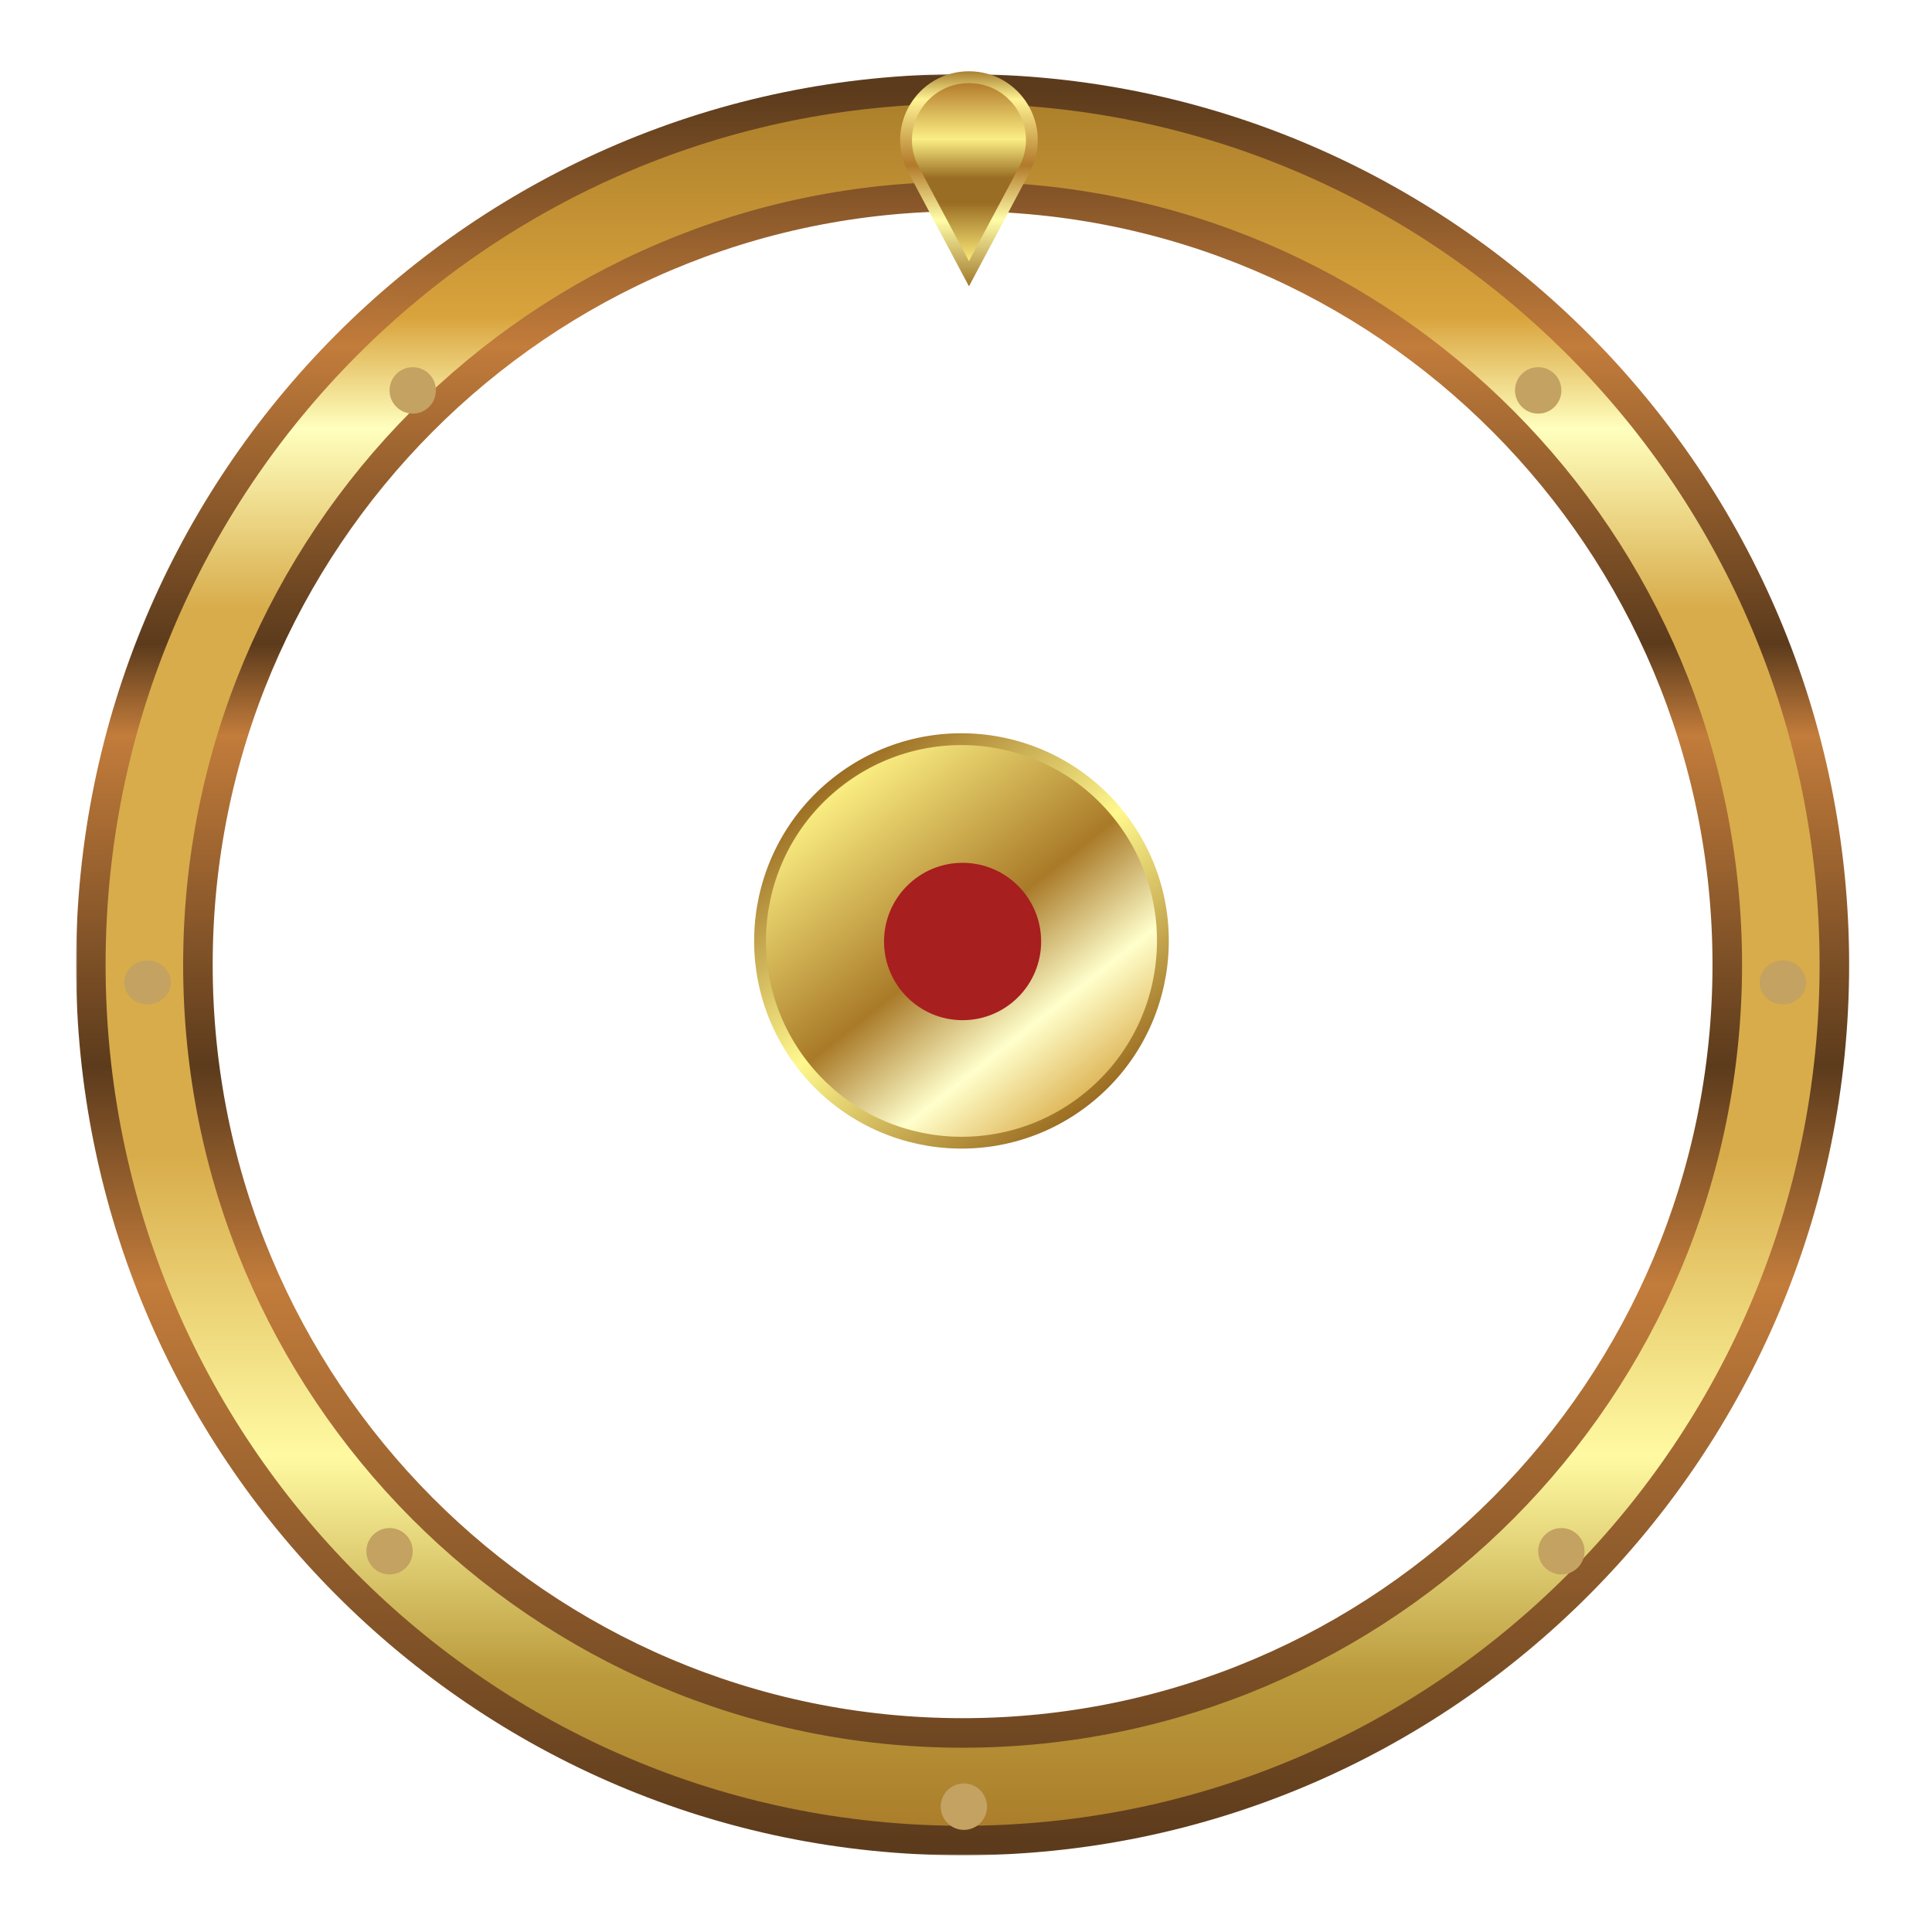
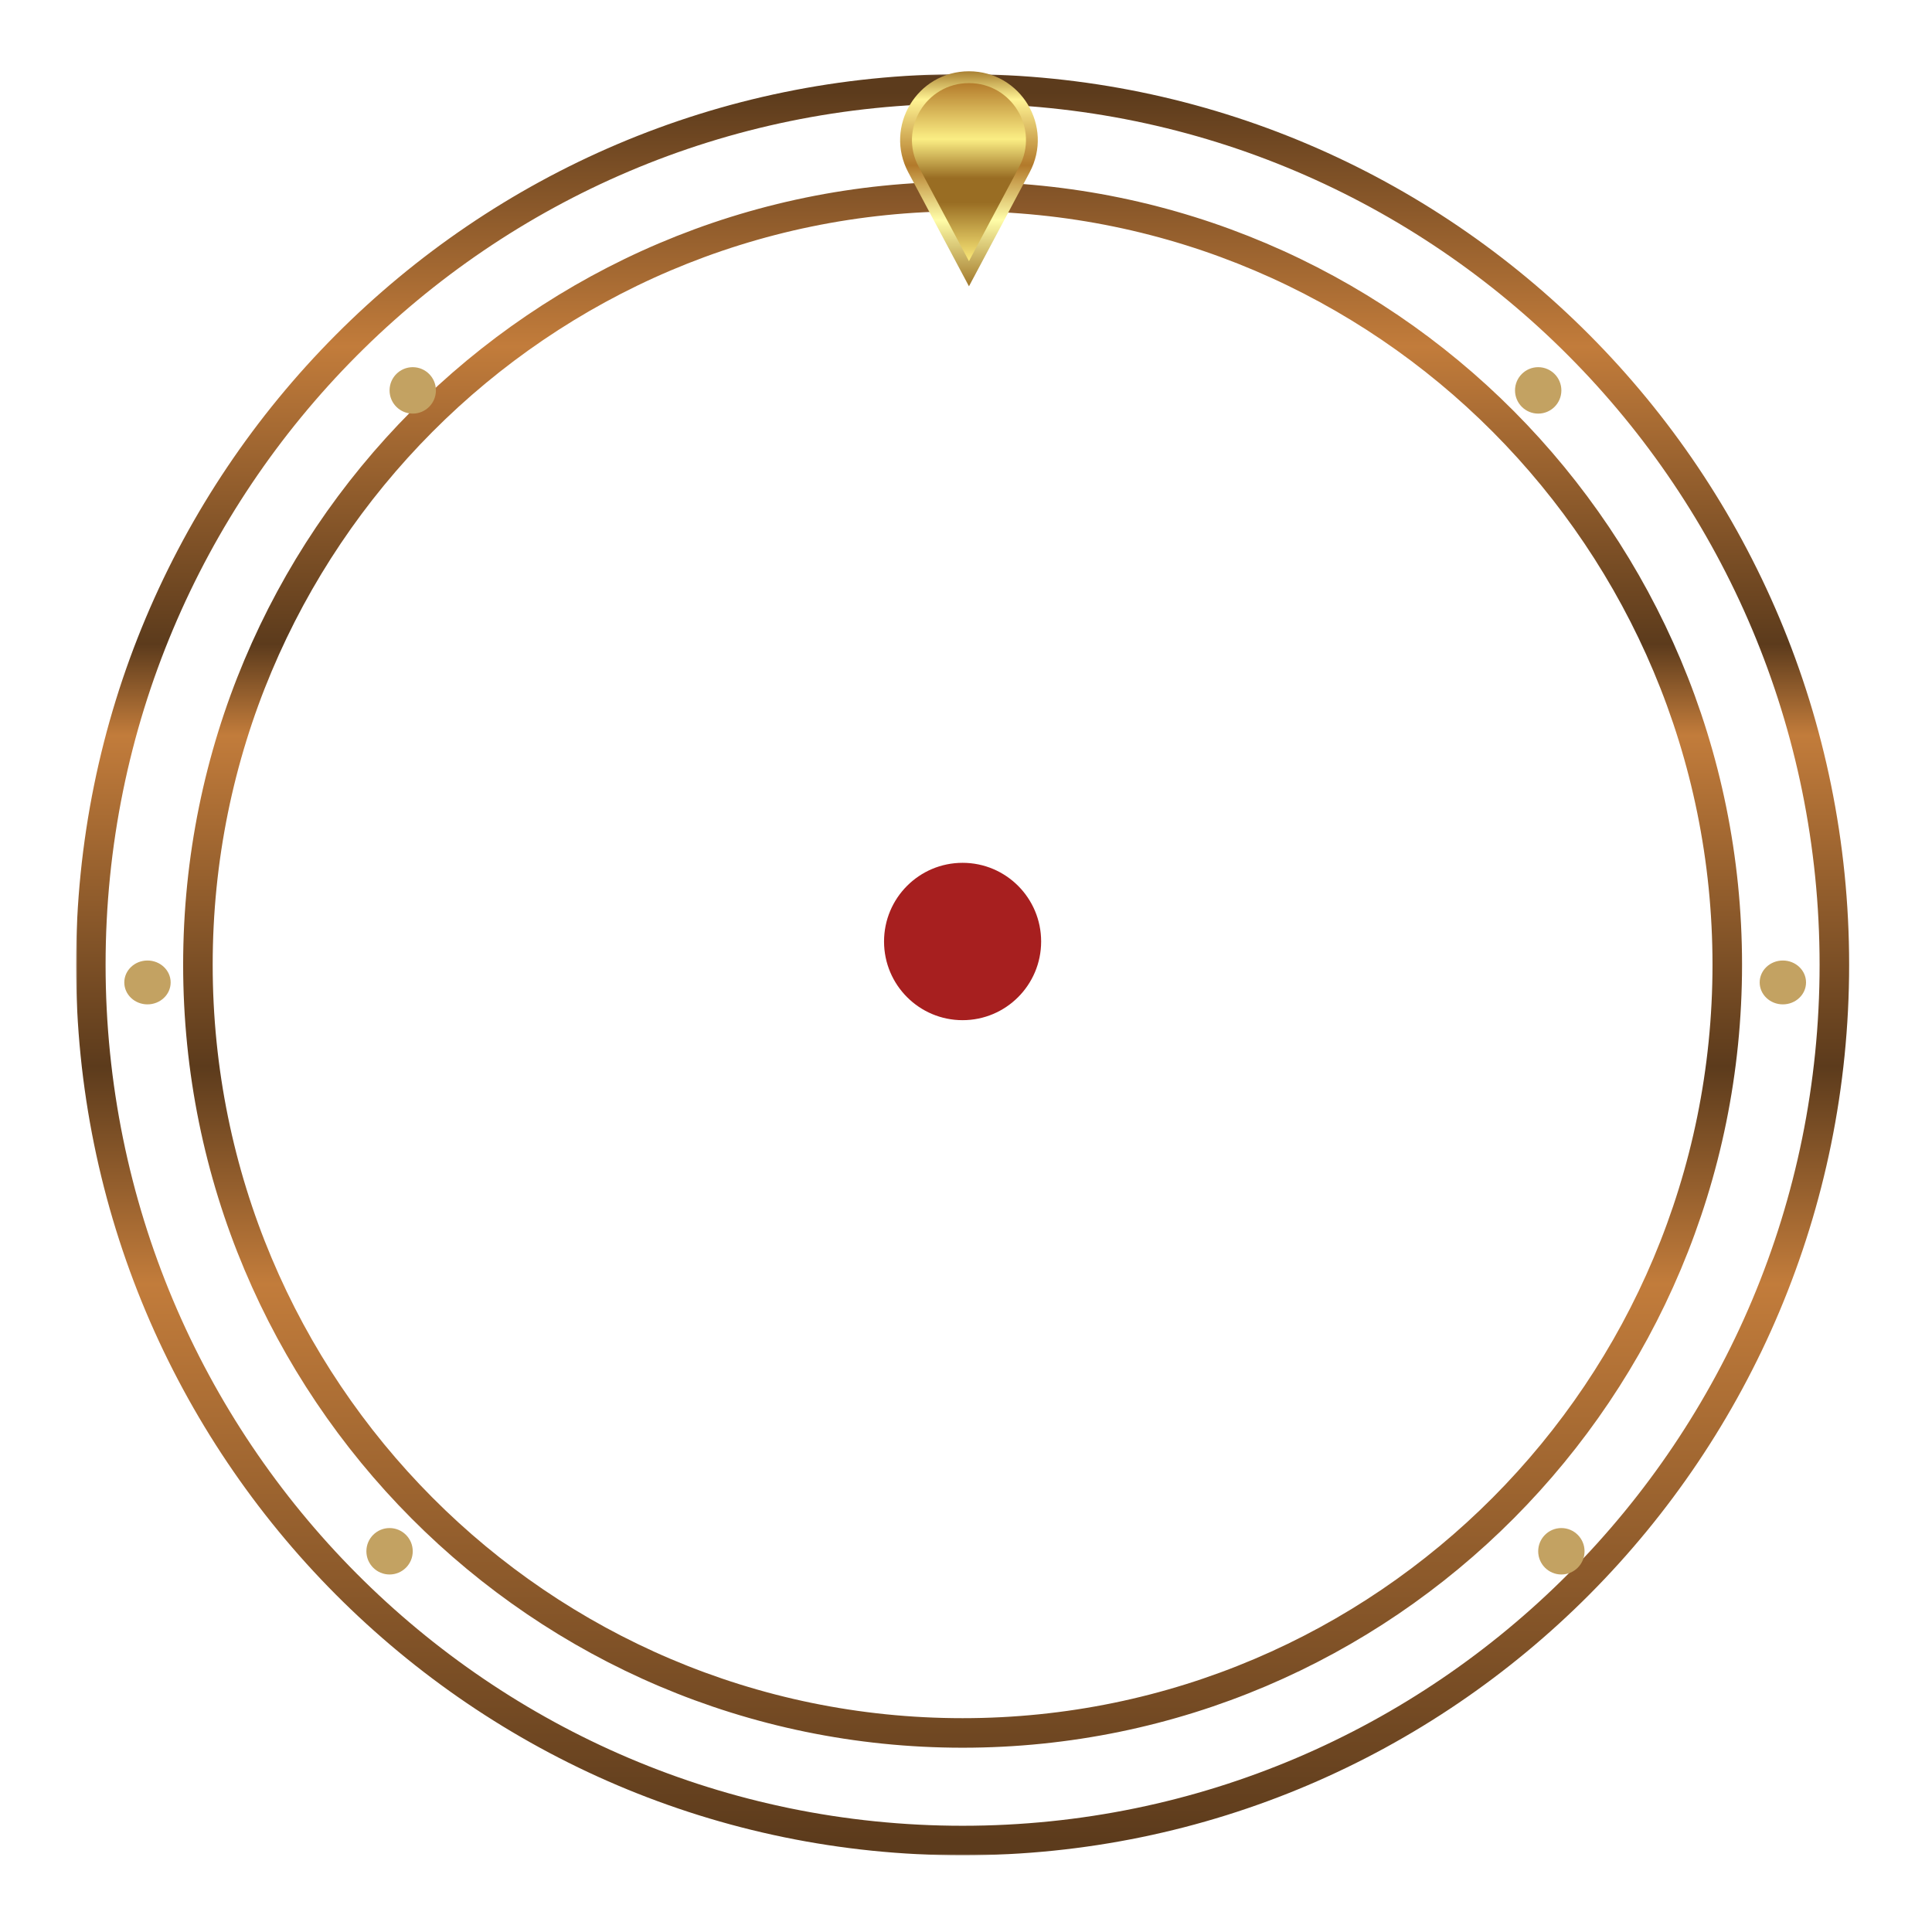
<svg xmlns="http://www.w3.org/2000/svg" width="654" height="654" viewBox="0 0 654 654" fill="none">
-   <path d="M378.974 276.185C402.314 305.786 397.277 348.733 367.727 372.11C338.177 395.488 295.302 390.444 271.962 360.843C248.623 331.242 253.66 288.295 283.21 264.917C312.76 241.54 355.635 246.583 378.974 276.185Z" fill="url(#paint0_linear_2002_911)" stroke="url(#paint1_linear_2002_911)" stroke-width="4" />
  <ellipse cx="325.846" cy="318.706" rx="26.59" ry="26.634" fill="#A71F1F" />
  <g filter="url(#filter0_d_2002_911)">
    <mask id="path-3-outside-1_2002_911" maskUnits="userSpaceOnUse" x="25.743" y="25.093" width="601" height="603" fill="black">
      <rect fill="white" x="25.743" y="25.093" width="601" height="603" />
      <path d="M620.949 326.566C620.949 490.303 488.827 623.038 325.846 623.038C162.865 623.038 30.743 490.303 30.743 326.566C30.743 162.828 162.865 30.093 325.846 30.093C488.827 30.093 620.949 162.828 620.949 326.566ZM66.996 326.566C66.996 470.188 182.887 586.618 325.846 586.618C468.805 586.618 584.697 470.188 584.697 326.566C584.697 182.943 468.805 66.513 325.846 66.513C182.887 66.513 66.996 182.943 66.996 326.566Z" />
    </mask>
-     <path d="M620.949 326.566C620.949 490.303 488.827 623.038 325.846 623.038C162.865 623.038 30.743 490.303 30.743 326.566C30.743 162.828 162.865 30.093 325.846 30.093C488.827 30.093 620.949 162.828 620.949 326.566ZM66.996 326.566C66.996 470.188 182.887 586.618 325.846 586.618C468.805 586.618 584.697 470.188 584.697 326.566C584.697 182.943 468.805 66.513 325.846 66.513C182.887 66.513 66.996 182.943 66.996 326.566Z" fill="url(#paint2_linear_2002_911)" />
    <path d="M620.949 326.566C620.949 490.303 488.827 623.038 325.846 623.038C162.865 623.038 30.743 490.303 30.743 326.566C30.743 162.828 162.865 30.093 325.846 30.093C488.827 30.093 620.949 162.828 620.949 326.566ZM66.996 326.566C66.996 470.188 182.887 586.618 325.846 586.618C468.805 586.618 584.697 470.188 584.697 326.566C584.697 182.943 468.805 66.513 325.846 66.513C182.887 66.513 66.996 182.943 66.996 326.566Z" stroke="url(#paint3_linear_2002_911)" stroke-width="10" mask="url(#path-3-outside-1_2002_911)" />
  </g>
  <g filter="url(#filter1_di_2002_911)">
    <ellipse cx="326.282" cy="50.178" rx="7.846" ry="7.859" fill="#C3A262" />
  </g>
  <g filter="url(#filter2_di_2002_911)">
-     <ellipse cx="326.282" cy="605.573" rx="7.846" ry="7.859" fill="#C3A262" />
-   </g>
+     </g>
  <g filter="url(#filter3_di_2002_911)">
    <ellipse cx="603.513" cy="326.565" rx="7.846" ry="7.423" fill="#C3A262" />
  </g>
  <g filter="url(#filter4_di_2002_911)">
    <ellipse cx="520.693" cy="126.152" rx="7.846" ry="7.859" fill="#C3A262" />
  </g>
  <g filter="url(#filter5_di_2002_911)">
    <ellipse cx="528.539" cy="519.12" rx="7.846" ry="7.859" fill="#C3A262" />
  </g>
  <g filter="url(#filter6_di_2002_911)">
    <ellipse cx="139.718" cy="126.152" rx="7.846" ry="7.859" fill="#C3A262" />
  </g>
  <g filter="url(#filter7_di_2002_911)">
    <ellipse cx="131.872" cy="519.12" rx="7.846" ry="7.859" fill="#C3A262" />
  </g>
  <g filter="url(#filter8_di_2002_911)">
    <ellipse cx="49.922" cy="326.565" rx="7.846" ry="7.423" fill="#C3A262" />
  </g>
  <path d="M326.238 89.346L328.003 92.66L329.768 89.346L346.779 57.401C354.325 43.231 344.056 26.129 328.003 26.129C311.95 26.129 301.681 43.231 309.226 57.401L326.238 89.346Z" fill="url(#paint4_linear_2002_911)" stroke="url(#paint5_linear_2002_911)" stroke-width="4" />
  <defs>
    <filter id="filter0_d_2002_911" x="13.743" y="13.093" width="624.206" height="626.946" filterUnits="userSpaceOnUse" color-interpolation-filters="sRGB">
      <feFlood flood-opacity="0" result="BackgroundImageFix" />
      <feColorMatrix in="SourceAlpha" type="matrix" values="0 0 0 0 0 0 0 0 0 0 0 0 0 0 0 0 0 0 127 0" result="hardAlpha" />
      <feOffset />
      <feGaussianBlur stdDeviation="6" />
      <feComposite in2="hardAlpha" operator="out" />
      <feColorMatrix type="matrix" values="0 0 0 0 0 0 0 0 0 0 0 0 0 0 0 0 0 0 0.79 0" />
      <feBlend mode="normal" in2="BackgroundImageFix" result="effect1_dropShadow_2002_911" />
      <feBlend mode="normal" in="SourceGraphic" in2="effect1_dropShadow_2002_911" result="shape" />
    </filter>
    <filter id="filter1_di_2002_911" x="314.436" y="40.318" width="23.692" height="23.719" filterUnits="userSpaceOnUse" color-interpolation-filters="sRGB">
      <feFlood flood-opacity="0" result="BackgroundImageFix" />
      <feColorMatrix in="SourceAlpha" type="matrix" values="0 0 0 0 0 0 0 0 0 0 0 0 0 0 0 0 0 0 127 0" result="hardAlpha" />
      <feOffset dy="2" />
      <feGaussianBlur stdDeviation="2" />
      <feComposite in2="hardAlpha" operator="out" />
      <feColorMatrix type="matrix" values="0 0 0 0 0 0 0 0 0 0 0 0 0 0 0 0 0 0 0.25 0" />
      <feBlend mode="normal" in2="BackgroundImageFix" result="effect1_dropShadow_2002_911" />
      <feBlend mode="normal" in="SourceGraphic" in2="effect1_dropShadow_2002_911" result="shape" />
      <feColorMatrix in="SourceAlpha" type="matrix" values="0 0 0 0 0 0 0 0 0 0 0 0 0 0 0 0 0 0 127 0" result="hardAlpha" />
      <feOffset dy="4" />
      <feGaussianBlur stdDeviation="2" />
      <feComposite in2="hardAlpha" operator="arithmetic" k2="-1" k3="1" />
      <feColorMatrix type="matrix" values="0 0 0 0 1 0 0 0 0 1 0 0 0 0 1 0 0 0 0.48 0" />
      <feBlend mode="normal" in2="shape" result="effect2_innerShadow_2002_911" />
    </filter>
    <filter id="filter2_di_2002_911" x="314.436" y="595.714" width="23.692" height="23.719" filterUnits="userSpaceOnUse" color-interpolation-filters="sRGB">
      <feFlood flood-opacity="0" result="BackgroundImageFix" />
      <feColorMatrix in="SourceAlpha" type="matrix" values="0 0 0 0 0 0 0 0 0 0 0 0 0 0 0 0 0 0 127 0" result="hardAlpha" />
      <feOffset dy="2" />
      <feGaussianBlur stdDeviation="2" />
      <feComposite in2="hardAlpha" operator="out" />
      <feColorMatrix type="matrix" values="0 0 0 0 0 0 0 0 0 0 0 0 0 0 0 0 0 0 0.25 0" />
      <feBlend mode="normal" in2="BackgroundImageFix" result="effect1_dropShadow_2002_911" />
      <feBlend mode="normal" in="SourceGraphic" in2="effect1_dropShadow_2002_911" result="shape" />
      <feColorMatrix in="SourceAlpha" type="matrix" values="0 0 0 0 0 0 0 0 0 0 0 0 0 0 0 0 0 0 127 0" result="hardAlpha" />
      <feOffset dy="4" />
      <feGaussianBlur stdDeviation="2" />
      <feComposite in2="hardAlpha" operator="arithmetic" k2="-1" k3="1" />
      <feColorMatrix type="matrix" values="0 0 0 0 1 0 0 0 0 1 0 0 0 0 1 0 0 0 0.48 0" />
      <feBlend mode="normal" in2="shape" result="effect2_innerShadow_2002_911" />
    </filter>
    <filter id="filter3_di_2002_911" x="591.667" y="317.143" width="23.692" height="22.846" filterUnits="userSpaceOnUse" color-interpolation-filters="sRGB">
      <feFlood flood-opacity="0" result="BackgroundImageFix" />
      <feColorMatrix in="SourceAlpha" type="matrix" values="0 0 0 0 0 0 0 0 0 0 0 0 0 0 0 0 0 0 127 0" result="hardAlpha" />
      <feOffset dy="2" />
      <feGaussianBlur stdDeviation="2" />
      <feComposite in2="hardAlpha" operator="out" />
      <feColorMatrix type="matrix" values="0 0 0 0 0 0 0 0 0 0 0 0 0 0 0 0 0 0 0.25 0" />
      <feBlend mode="normal" in2="BackgroundImageFix" result="effect1_dropShadow_2002_911" />
      <feBlend mode="normal" in="SourceGraphic" in2="effect1_dropShadow_2002_911" result="shape" />
      <feColorMatrix in="SourceAlpha" type="matrix" values="0 0 0 0 0 0 0 0 0 0 0 0 0 0 0 0 0 0 127 0" result="hardAlpha" />
      <feOffset dy="4" />
      <feGaussianBlur stdDeviation="2" />
      <feComposite in2="hardAlpha" operator="arithmetic" k2="-1" k3="1" />
      <feColorMatrix type="matrix" values="0 0 0 0 1 0 0 0 0 1 0 0 0 0 1 0 0 0 0.48 0" />
      <feBlend mode="normal" in2="shape" result="effect2_innerShadow_2002_911" />
    </filter>
    <filter id="filter4_di_2002_911" x="508.847" y="116.292" width="23.692" height="23.719" filterUnits="userSpaceOnUse" color-interpolation-filters="sRGB">
      <feFlood flood-opacity="0" result="BackgroundImageFix" />
      <feColorMatrix in="SourceAlpha" type="matrix" values="0 0 0 0 0 0 0 0 0 0 0 0 0 0 0 0 0 0 127 0" result="hardAlpha" />
      <feOffset dy="2" />
      <feGaussianBlur stdDeviation="2" />
      <feComposite in2="hardAlpha" operator="out" />
      <feColorMatrix type="matrix" values="0 0 0 0 0 0 0 0 0 0 0 0 0 0 0 0 0 0 0.25 0" />
      <feBlend mode="normal" in2="BackgroundImageFix" result="effect1_dropShadow_2002_911" />
      <feBlend mode="normal" in="SourceGraphic" in2="effect1_dropShadow_2002_911" result="shape" />
      <feColorMatrix in="SourceAlpha" type="matrix" values="0 0 0 0 0 0 0 0 0 0 0 0 0 0 0 0 0 0 127 0" result="hardAlpha" />
      <feOffset dy="4" />
      <feGaussianBlur stdDeviation="2" />
      <feComposite in2="hardAlpha" operator="arithmetic" k2="-1" k3="1" />
      <feColorMatrix type="matrix" values="0 0 0 0 1 0 0 0 0 1 0 0 0 0 1 0 0 0 0.48 0" />
      <feBlend mode="normal" in2="shape" result="effect2_innerShadow_2002_911" />
    </filter>
    <filter id="filter5_di_2002_911" x="516.692" y="509.26" width="23.692" height="23.719" filterUnits="userSpaceOnUse" color-interpolation-filters="sRGB">
      <feFlood flood-opacity="0" result="BackgroundImageFix" />
      <feColorMatrix in="SourceAlpha" type="matrix" values="0 0 0 0 0 0 0 0 0 0 0 0 0 0 0 0 0 0 127 0" result="hardAlpha" />
      <feOffset dy="2" />
      <feGaussianBlur stdDeviation="2" />
      <feComposite in2="hardAlpha" operator="out" />
      <feColorMatrix type="matrix" values="0 0 0 0 0 0 0 0 0 0 0 0 0 0 0 0 0 0 0.25 0" />
      <feBlend mode="normal" in2="BackgroundImageFix" result="effect1_dropShadow_2002_911" />
      <feBlend mode="normal" in="SourceGraphic" in2="effect1_dropShadow_2002_911" result="shape" />
      <feColorMatrix in="SourceAlpha" type="matrix" values="0 0 0 0 0 0 0 0 0 0 0 0 0 0 0 0 0 0 127 0" result="hardAlpha" />
      <feOffset dy="4" />
      <feGaussianBlur stdDeviation="2" />
      <feComposite in2="hardAlpha" operator="arithmetic" k2="-1" k3="1" />
      <feColorMatrix type="matrix" values="0 0 0 0 1 0 0 0 0 1 0 0 0 0 1 0 0 0 0.48 0" />
      <feBlend mode="normal" in2="shape" result="effect2_innerShadow_2002_911" />
    </filter>
    <filter id="filter6_di_2002_911" x="127.872" y="116.292" width="23.692" height="23.719" filterUnits="userSpaceOnUse" color-interpolation-filters="sRGB">
      <feFlood flood-opacity="0" result="BackgroundImageFix" />
      <feColorMatrix in="SourceAlpha" type="matrix" values="0 0 0 0 0 0 0 0 0 0 0 0 0 0 0 0 0 0 127 0" result="hardAlpha" />
      <feOffset dy="2" />
      <feGaussianBlur stdDeviation="2" />
      <feComposite in2="hardAlpha" operator="out" />
      <feColorMatrix type="matrix" values="0 0 0 0 0 0 0 0 0 0 0 0 0 0 0 0 0 0 0.25 0" />
      <feBlend mode="normal" in2="BackgroundImageFix" result="effect1_dropShadow_2002_911" />
      <feBlend mode="normal" in="SourceGraphic" in2="effect1_dropShadow_2002_911" result="shape" />
      <feColorMatrix in="SourceAlpha" type="matrix" values="0 0 0 0 0 0 0 0 0 0 0 0 0 0 0 0 0 0 127 0" result="hardAlpha" />
      <feOffset dy="4" />
      <feGaussianBlur stdDeviation="2" />
      <feComposite in2="hardAlpha" operator="arithmetic" k2="-1" k3="1" />
      <feColorMatrix type="matrix" values="0 0 0 0 1 0 0 0 0 1 0 0 0 0 1 0 0 0 0.48 0" />
      <feBlend mode="normal" in2="shape" result="effect2_innerShadow_2002_911" />
    </filter>
    <filter id="filter7_di_2002_911" x="120.025" y="509.26" width="23.692" height="23.719" filterUnits="userSpaceOnUse" color-interpolation-filters="sRGB">
      <feFlood flood-opacity="0" result="BackgroundImageFix" />
      <feColorMatrix in="SourceAlpha" type="matrix" values="0 0 0 0 0 0 0 0 0 0 0 0 0 0 0 0 0 0 127 0" result="hardAlpha" />
      <feOffset dy="2" />
      <feGaussianBlur stdDeviation="2" />
      <feComposite in2="hardAlpha" operator="out" />
      <feColorMatrix type="matrix" values="0 0 0 0 0 0 0 0 0 0 0 0 0 0 0 0 0 0 0.25 0" />
      <feBlend mode="normal" in2="BackgroundImageFix" result="effect1_dropShadow_2002_911" />
      <feBlend mode="normal" in="SourceGraphic" in2="effect1_dropShadow_2002_911" result="shape" />
      <feColorMatrix in="SourceAlpha" type="matrix" values="0 0 0 0 0 0 0 0 0 0 0 0 0 0 0 0 0 0 127 0" result="hardAlpha" />
      <feOffset dy="4" />
      <feGaussianBlur stdDeviation="2" />
      <feComposite in2="hardAlpha" operator="arithmetic" k2="-1" k3="1" />
      <feColorMatrix type="matrix" values="0 0 0 0 1 0 0 0 0 1 0 0 0 0 1 0 0 0 0.48 0" />
      <feBlend mode="normal" in2="shape" result="effect2_innerShadow_2002_911" />
    </filter>
    <filter id="filter8_di_2002_911" x="38.076" y="317.143" width="23.692" height="22.846" filterUnits="userSpaceOnUse" color-interpolation-filters="sRGB">
      <feFlood flood-opacity="0" result="BackgroundImageFix" />
      <feColorMatrix in="SourceAlpha" type="matrix" values="0 0 0 0 0 0 0 0 0 0 0 0 0 0 0 0 0 0 127 0" result="hardAlpha" />
      <feOffset dy="2" />
      <feGaussianBlur stdDeviation="2" />
      <feComposite in2="hardAlpha" operator="out" />
      <feColorMatrix type="matrix" values="0 0 0 0 0 0 0 0 0 0 0 0 0 0 0 0 0 0 0.25 0" />
      <feBlend mode="normal" in2="BackgroundImageFix" result="effect1_dropShadow_2002_911" />
      <feBlend mode="normal" in="SourceGraphic" in2="effect1_dropShadow_2002_911" result="shape" />
      <feColorMatrix in="SourceAlpha" type="matrix" values="0 0 0 0 0 0 0 0 0 0 0 0 0 0 0 0 0 0 127 0" result="hardAlpha" />
      <feOffset dy="4" />
      <feGaussianBlur stdDeviation="2" />
      <feComposite in2="hardAlpha" operator="arithmetic" k2="-1" k3="1" />
      <feColorMatrix type="matrix" values="0 0 0 0 1 0 0 0 0 1 0 0 0 0 1 0 0 0 0.48 0" />
      <feBlend mode="normal" in2="shape" result="effect2_innerShadow_2002_911" />
    </filter>
    <linearGradient id="paint0_linear_2002_911" x1="281.971" y1="263.347" x2="369.146" y2="373.538" gradientUnits="userSpaceOnUse">
      <stop stop-color="#FFF487" />
      <stop offset="0.5" stop-color="#A97A28" />
      <stop offset="0.765" stop-color="#FFFFCC" />
      <stop offset="1" stop-color="#DBAF4E" />
    </linearGradient>
    <linearGradient id="paint1_linear_2002_911" x1="281.971" y1="263.347" x2="369.146" y2="373.538" gradientUnits="userSpaceOnUse">
      <stop stop-color="#9B6D22" />
      <stop offset="0.49" stop-color="#FFF88E" />
      <stop offset="1" stop-color="#9B6D22" />
    </linearGradient>
    <linearGradient id="paint2_linear_2002_911" x1="325.846" y1="30.093" x2="325.846" y2="623.038" gradientUnits="userSpaceOnUse">
      <stop stop-color="#A97D2A" />
      <stop offset="0.13" stop-color="#D9A33C" />
      <stop offset="0.194" stop-color="#FFFFBE" />
      <stop offset="0.297" stop-color="#D8AC4B" />
      <stop offset="0.609" stop-color="#D8AC4B" />
      <stop offset="0.781" stop-color="#FFFAA2" />
      <stop offset="0.906" stop-color="#BA9A3C" />
      <stop offset="1" stop-color="#AA7B29" />
    </linearGradient>
    <linearGradient id="paint3_linear_2002_911" x1="325.846" y1="30.093" x2="325.846" y2="623.038" gradientUnits="userSpaceOnUse">
      <stop offset="0.002" stop-color="#5C3B1C" />
      <stop offset="0.147" stop-color="#C27C3B" />
      <stop offset="0.317" stop-color="#5C3B1C" />
      <stop offset="0.369" stop-color="#C27C3B" />
      <stop offset="0.558" stop-color="#5C3B1C" />
      <stop offset="0.682" stop-color="#C27C3B" />
      <stop offset="1" stop-color="#5C3B1C" />
    </linearGradient>
    <linearGradient id="paint4_linear_2002_911" x1="328.003" y1="28.129" x2="328.003" y2="88.405" gradientUnits="userSpaceOnUse">
      <stop stop-color="#B47C2C" />
      <stop offset="0.315" stop-color="#FBEE84" />
      <stop offset="0.534" stop-color="#996D23" />
      <stop offset="0.67" stop-color="#996D23" />
      <stop offset="1" stop-color="#FBE979" />
    </linearGradient>
    <linearGradient id="paint5_linear_2002_911" x1="328.003" y1="22.442" x2="328.003" y2="98.641" gradientUnits="userSpaceOnUse">
      <stop offset="0.002" stop-color="#9B6E23" />
      <stop offset="0.147" stop-color="#FFF393" />
      <stop offset="0.44" stop-color="#B2792A" />
      <stop offset="0.682" stop-color="#FFFDA8" />
      <stop offset="1" stop-color="#996D21" />
    </linearGradient>
  </defs>
</svg>